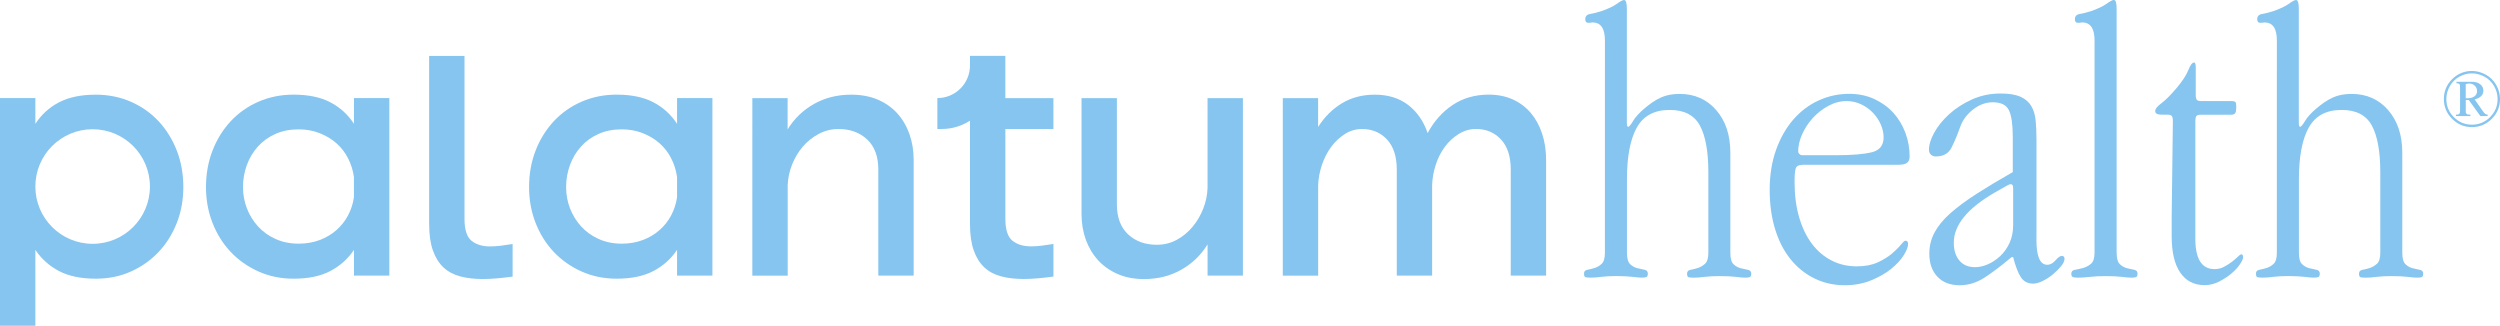
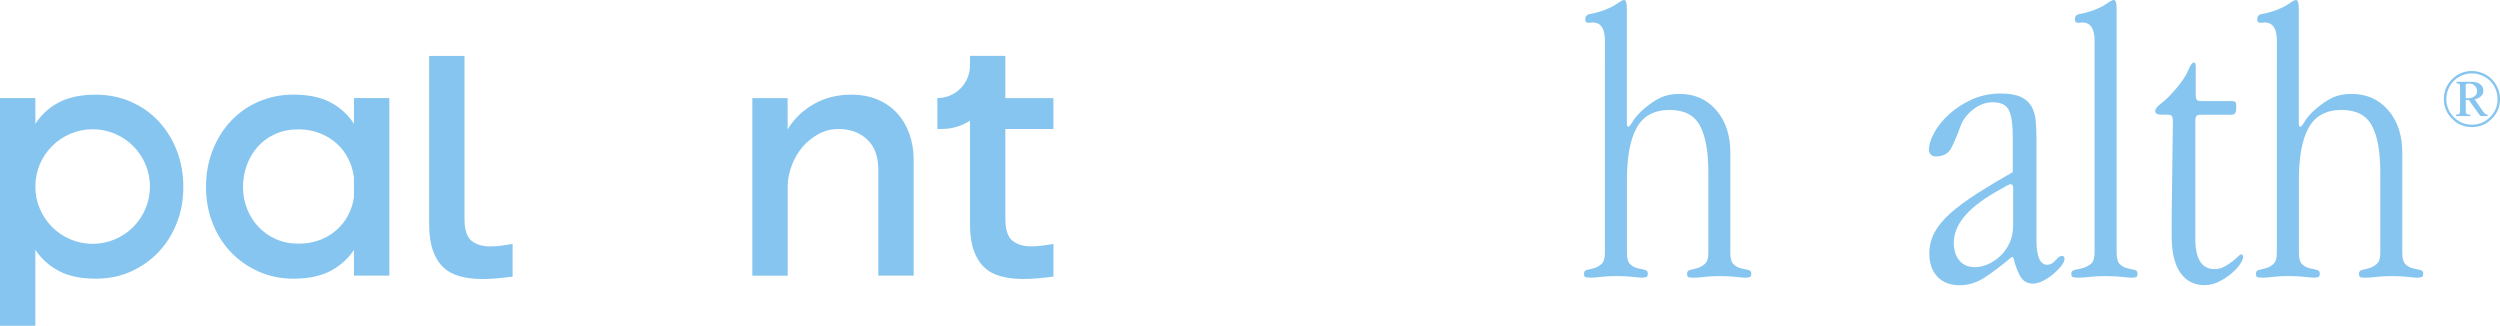
<svg xmlns="http://www.w3.org/2000/svg" id="Capa_2" data-name="Capa 2" viewBox="0 0 666.79 86.88">
  <defs>
    <style>
      .cls-1 {
        fill: #86c5ef;
      }
    </style>
  </defs>
  <g id="Capa_1-2" data-name="Capa 1">
    <path class="cls-1" d="M433.91,32.64c0,.79.11,1.18.32,1.18.29,0,.73-.52,1.34-1.55.61-1.03,1.63-2.16,3.06-3.37,1.5-1.28,2.95-2.25,4.35-2.89,1.4-.64,3.06-.96,5-.96,4.01,0,7.27,1.44,9.77,4.33,2.51,2.88,3.76,6.67,3.76,11.37v26.69c0,1.49.29,2.51.86,3.04.57.54,1.21.89,1.93,1.07.71.18,1.35.32,1.93.43.57.11.86.44.86,1.01,0,.5-.12.8-.38.91-.25.11-.66.16-1.23.16-.5,0-1.32-.07-2.46-.21-1.14-.14-2.64-.21-4.49-.21-1.5,0-2.8.07-3.9.21-1.11.14-2.05.21-2.84.21-.64,0-1.11-.04-1.39-.11-.29-.07-.43-.39-.43-.96s.3-.91.91-1.02c.6-.11,1.25-.27,1.93-.48.68-.21,1.32-.59,1.93-1.12.6-.53.91-1.51.91-2.94v-21.46c0-5.55-.75-9.71-2.26-12.49-1.51-2.78-4.19-4.16-8.06-4.16-4.09,0-7.01,1.57-8.76,4.7-1.76,3.13-2.63,7.76-2.63,13.87v19.53c0,1.49.28,2.51.85,3.04.57.54,1.21.89,1.93,1.07.71.18,1.36.32,1.93.43.57.11.86.45.86,1.02,0,.5-.13.8-.38.91-.25.11-.66.16-1.23.16-.5,0-1.32-.07-2.46-.21-1.14-.14-2.62-.21-4.44-.21-1.47,0-2.76.07-3.86.21-1.1.14-2.05.21-2.83.21-.64,0-1.1-.04-1.39-.11-.29-.07-.43-.39-.43-.96s.28-.91.85-1.01c.57-.11,1.21-.27,1.93-.48.71-.21,1.36-.59,1.93-1.12.57-.53.86-1.51.86-2.94V10.79c0-3.21-1.11-4.81-3.32-4.81-.07,0-.2.02-.37.05-.18.04-.45.05-.8.05-.5,0-.75-.32-.75-.96,0-.78.43-1.25,1.28-1.39.86-.14,1.85-.39,3-.75,1.83-.64,3.22-1.3,4.17-1.98C432.18.34,432.82,0,433.17,0c.49,0,.74.79.74,2.35v30.28Z" />
-     <path class="cls-1" d="M480.67,43.98c-.93,0-1.5.31-1.71.91-.21.61-.32,1.8-.32,3.58,0,3.57.41,6.74,1.23,9.52.82,2.78,1.96,5.14,3.42,7.06,1.46,1.93,3.21,3.41,5.24,4.44,2.03,1.04,4.26,1.55,6.69,1.55,2.21,0,4.08-.36,5.62-1.07,1.53-.71,2.8-1.5,3.8-2.35,1-.86,1.78-1.64,2.35-2.35.57-.71.96-1.07,1.18-1.07.5,0,.75.28.75.85,0,.79-.4,1.8-1.18,3.05-.78,1.25-1.91,2.46-3.37,3.64-1.46,1.18-3.25,2.19-5.35,3.05-2.1.86-4.44,1.29-7.01,1.29-2.93,0-5.62-.61-8.08-1.82-2.46-1.21-4.59-2.92-6.37-5.13-1.78-2.21-3.16-4.89-4.12-8.03-.96-3.14-1.44-6.63-1.44-10.49s.57-7.47,1.71-10.65c1.14-3.17,2.67-5.87,4.6-8.08,1.93-2.21,4.17-3.91,6.74-5.08,2.57-1.18,5.28-1.77,8.13-1.77,2.5,0,4.74.46,6.74,1.39,2,.93,3.69,2.16,5.08,3.69,1.39,1.53,2.46,3.32,3.21,5.35.75,2.03,1.12,4.12,1.12,6.26,0,.79-.23,1.36-.7,1.71-.46.36-1.3.53-2.52.53h-25.46ZM499.29,40.6c2.07-.54,3.1-1.85,3.1-3.94,0-1.15-.25-2.3-.75-3.45-.5-1.15-1.2-2.19-2.09-3.13-.89-.93-1.95-1.69-3.16-2.26-1.21-.58-2.5-.86-3.85-.86-1.71,0-3.35.43-4.92,1.29-1.57.86-2.94,1.94-4.12,3.23-1.18,1.3-2.12,2.73-2.83,4.31-.71,1.58-1.07,3.13-1.07,4.64,0,.22.11.43.32.65.21.22.5.32.85.32h8.78c4.42,0,7.67-.27,9.74-.81" />
    <path class="cls-1" d="M543.15,63.99c0,4.42.96,6.63,2.89,6.63.78,0,1.51-.39,2.19-1.18.68-.78,1.23-1.18,1.66-1.18.5,0,.75.25.75.75,0,.57-.3,1.23-.91,1.98-.61.75-1.34,1.48-2.19,2.19-.86.71-1.77,1.3-2.73,1.77-.96.46-1.8.7-2.52.7-1.43,0-2.51-.55-3.26-1.66-.75-1.11-1.44-2.9-2.09-5.4h-.43c-2.71,2.28-5.12,4.1-7.22,5.46-2.1,1.35-4.3,2.03-6.58,2.03-2.57,0-4.57-.77-5.99-2.3-1.43-1.53-2.14-3.58-2.14-6.15,0-2,.46-3.87,1.39-5.62s2.34-3.46,4.23-5.14c1.89-1.67,4.23-3.4,7.01-5.19,2.78-1.78,5.99-3.71,9.63-5.78v-9.42c0-3.28-.34-5.64-1.02-7.06-.68-1.43-2.12-2.14-4.33-2.14-1.86,0-3.6.64-5.24,1.93-1.64,1.28-2.78,2.82-3.42,4.6-.79,2.21-1.57,4.08-2.36,5.62-.79,1.53-2.18,2.3-4.17,2.3-.5,0-.93-.16-1.29-.48-.36-.32-.53-.77-.53-1.34,0-1.28.46-2.78,1.39-4.49.93-1.71,2.25-3.35,3.96-4.92,1.71-1.57,3.74-2.89,6.1-3.96,2.36-1.07,4.92-1.6,7.7-1.6,2.21,0,3.96.29,5.24.86,1.29.57,2.25,1.39,2.89,2.46.64,1.07,1.03,2.35,1.18,3.85.14,1.5.22,3.18.22,5.03v26.86ZM536.3,49.11c-.21,0-.57.14-1.07.43l-3.21,1.82c-7.28,4.21-10.91,8.67-10.91,13.38,0,2,.5,3.58,1.5,4.76,1,1.18,2.39,1.76,4.17,1.76,1.07,0,2.19-.25,3.37-.75,1.18-.5,2.28-1.23,3.32-2.19,1.03-.96,1.87-2.14,2.51-3.53.64-1.39.96-2.98.96-4.76v-9.84c0-.71-.21-1.07-.64-1.07" />
    <path class="cls-1" d="M564.55,67.42c0,1.5.28,2.51.85,3.05.57.53,1.21.89,1.93,1.07.71.18,1.36.32,1.93.43.57.11.86.45.86,1.02,0,.5-.13.8-.38.91-.25.11-.66.16-1.23.16s-1.43-.07-2.57-.21c-1.14-.14-2.59-.21-4.34-.21-1.54,0-2.94.07-4.18.21-1.24.14-2.29.21-3.15.21-.64,0-1.11-.05-1.39-.16-.29-.11-.43-.41-.43-.91,0-.57.32-.91.96-1.02.64-.11,1.36-.27,2.14-.48.78-.21,1.5-.59,2.14-1.12.64-.53.96-1.51.96-2.94V10.79c0-3.2-1.11-4.81-3.32-4.81-.07,0-.2.02-.37.05-.18.04-.45.05-.8.05-.5,0-.75-.32-.75-.96,0-.78.43-1.25,1.28-1.39.86-.14,1.85-.39,3-.75,1.83-.64,3.22-1.3,4.17-1.98.95-.67,1.59-1.02,1.94-1.02.49,0,.74.78.74,2.35v65.07Z" />
    <path class="cls-1" d="M585.63,25.15c0,.71.09,1.2.27,1.44.18.25.59.37,1.23.37h7.92c.64,0,1.03.09,1.18.27.14.18.21.55.21,1.12v.43c0,.64-.09,1.11-.27,1.39-.18.29-.56.43-1.12.43h-8.02c-.64,0-1.06.12-1.23.37-.18.25-.27.73-.27,1.44v31.24c0,5.42,1.71,8.13,5.13,8.13.93,0,1.78-.21,2.57-.64.79-.43,1.48-.87,2.09-1.34.61-.46,1.12-.91,1.55-1.34.43-.43.75-.64.96-.64.28,0,.43.29.43.86,0,.36-.27.95-.8,1.76-.53.82-1.28,1.64-2.25,2.46-.96.82-2.07,1.55-3.32,2.19-1.25.64-2.55.96-3.9.96-2.78,0-4.94-1.11-6.47-3.32-1.53-2.21-2.3-5.46-2.3-9.74v-5.03l.32-25.57c0-.71-.09-1.19-.27-1.44-.18-.25-.59-.37-1.23-.37h-1.6c-1.07,0-1.61-.32-1.61-.96,0-.57.55-1.27,1.66-2.09,1.1-.82,2.44-2.16,4.01-4.01,1.57-1.85,2.62-3.46,3.16-4.82.54-1.35,1.05-2.03,1.55-2.03.29,0,.43.43.43,1.28v7.17Z" />
    <path class="cls-1" d="M613.13,32.64c0,.79.11,1.18.32,1.18.29,0,.73-.52,1.34-1.55.61-1.03,1.63-2.16,3.06-3.37,1.5-1.28,2.95-2.25,4.35-2.89,1.4-.64,3.06-.96,5-.96,4.01,0,7.27,1.44,9.77,4.33,2.51,2.88,3.76,6.67,3.76,11.37v26.69c0,1.49.29,2.51.86,3.04.57.54,1.21.89,1.93,1.07.71.18,1.35.32,1.93.43.57.11.86.44.86,1.01,0,.5-.12.8-.38.91-.25.11-.66.16-1.23.16-.5,0-1.32-.07-2.46-.21-1.14-.14-2.64-.21-4.49-.21-1.5,0-2.8.07-3.9.21-1.11.14-2.05.21-2.84.21-.64,0-1.11-.04-1.39-.11-.29-.07-.43-.39-.43-.96s.3-.91.91-1.02c.6-.11,1.25-.27,1.93-.48.68-.21,1.32-.59,1.93-1.12.6-.53.91-1.51.91-2.94v-21.46c0-5.55-.75-9.71-2.26-12.49-1.51-2.78-4.19-4.16-8.06-4.16-4.09,0-7.01,1.57-8.76,4.7-1.76,3.13-2.63,7.76-2.63,13.87v19.53c0,1.49.28,2.51.85,3.04.57.54,1.21.89,1.93,1.07.71.18,1.36.32,1.93.43.57.11.86.45.86,1.02,0,.5-.13.8-.38.91-.25.11-.66.16-1.23.16-.5,0-1.32-.07-2.46-.21-1.14-.14-2.62-.21-4.44-.21-1.47,0-2.76.07-3.86.21-1.1.14-2.05.21-2.83.21-.64,0-1.1-.04-1.39-.11-.29-.07-.43-.39-.43-.96s.28-.91.85-1.01c.57-.11,1.21-.27,1.93-.48.71-.21,1.36-.59,1.93-1.12.57-.53.86-1.51.86-2.94V10.79c0-3.21-1.11-4.81-3.32-4.81-.07,0-.2.02-.37.05-.18.04-.45.05-.8.05-.5,0-.75-.32-.75-.96,0-.78.43-1.25,1.28-1.39.86-.14,1.85-.39,3-.75,1.83-.64,3.22-1.3,4.17-1.98C611.4.34,612.04,0,612.39,0c.49,0,.74.79.74,2.35v30.28Z" />
    <path class="cls-1" d="M103.84,73.51h-9.43v-6.87c-1.59,2.38-3.68,4.26-6.27,5.63-2.6,1.37-5.88,2.06-9.85,2.06-3.36,0-6.47-.64-9.34-1.92-2.87-1.28-5.34-3.02-7.42-5.22-2.08-2.2-3.69-4.78-4.85-7.74-1.16-2.96-1.74-6.15-1.74-9.57s.58-6.72,1.74-9.71c1.16-2.99,2.78-5.6,4.85-7.83,2.08-2.23,4.55-3.97,7.42-5.22,2.87-1.25,5.98-1.88,9.34-1.88,3.97,0,7.25.69,9.85,2.06,2.59,1.37,4.68,3.28,6.27,5.72v-6.87h9.43v47.35ZM94.4,47.23c-.24-1.77-.76-3.43-1.56-4.99-.79-1.56-1.83-2.9-3.11-4.03-1.28-1.13-2.78-2.03-4.49-2.7-1.71-.67-3.57-1.01-5.59-1.01-2.32,0-4.4.41-6.23,1.24-1.83.82-3.39,1.95-4.67,3.39-1.28,1.43-2.26,3.08-2.93,4.94-.67,1.86-1.01,3.8-1.01,5.81s.35,3.92,1.05,5.72c.7,1.8,1.69,3.4,2.98,4.81,1.28,1.4,2.84,2.52,4.67,3.34,1.83.82,3.88,1.24,6.14,1.24,2.02,0,3.88-.32,5.59-.96,1.71-.64,3.21-1.53,4.49-2.66,1.28-1.13,2.32-2.44,3.11-3.94.79-1.5,1.31-3.1,1.56-4.81v-5.4Z" />
-     <path class="cls-1" d="M190.01,73.51h-9.43v-6.87c-1.59,2.38-3.68,4.26-6.27,5.63-2.6,1.37-5.88,2.06-9.85,2.06-3.36,0-6.47-.64-9.34-1.92-2.87-1.28-5.34-3.02-7.42-5.22-2.08-2.2-3.69-4.78-4.85-7.74-1.16-2.96-1.74-6.15-1.74-9.57s.58-6.72,1.74-9.71c1.16-2.99,2.78-5.6,4.85-7.83,2.08-2.23,4.55-3.97,7.42-5.22,2.87-1.25,5.98-1.88,9.34-1.88,3.97,0,7.25.69,9.85,2.06,2.59,1.37,4.68,3.28,6.27,5.72v-6.87h9.43v47.35ZM180.58,47.23c-.24-1.77-.76-3.43-1.56-4.99-.79-1.56-1.83-2.9-3.11-4.03-1.28-1.13-2.78-2.03-4.49-2.7-1.71-.67-3.57-1.01-5.59-1.01-2.32,0-4.4.41-6.23,1.24-1.83.82-3.39,1.95-4.67,3.39-1.28,1.43-2.26,3.08-2.93,4.94-.67,1.86-1.01,3.8-1.01,5.81s.35,3.92,1.05,5.72c.7,1.8,1.69,3.4,2.98,4.81,1.28,1.4,2.84,2.52,4.67,3.34,1.83.82,3.88,1.24,6.14,1.24,2.02,0,3.88-.32,5.59-.96,1.71-.64,3.21-1.53,4.49-2.66,1.28-1.13,2.32-2.44,3.11-3.94.79-1.5,1.31-3.1,1.56-4.81v-5.4Z" />
    <path class="cls-1" d="M200.64,26.17h9.43v8.33c1.77-2.87,4.12-5.13,7.05-6.78,2.93-1.65,6.23-2.47,9.89-2.47,2.62,0,4.96.43,7.01,1.28,2.04.86,3.78,2.06,5.22,3.62,1.43,1.56,2.53,3.4,3.3,5.54.76,2.14,1.15,4.46,1.15,6.96v30.86h-9.43v-28.3c0-3.48-.99-6.15-2.97-8.01-1.99-1.86-4.53-2.79-7.65-2.79-1.89,0-3.66.44-5.31,1.33-1.65.89-3.07,2.03-4.26,3.43-1.19,1.41-2.14,3.01-2.84,4.81-.7,1.8-1.08,3.62-1.14,5.45v24.09h-9.43V26.17Z" />
    <path class="cls-1" d="M130.76,65.73c-2.08,0-3.74-.5-4.99-1.51-1.25-1.01-1.88-2.95-1.88-5.82V14.91h-9.43v44.86c0,2.81.34,5.16,1.01,7.05.67,1.89,1.62,3.4,2.84,4.53,1.22,1.13,2.72,1.92,4.49,2.38,1.77.46,3.76.69,5.95.69,1.22,0,2.5-.06,3.85-.18,1.34-.12,2.72-.28,4.12-.46v-8.7c-1.1.18-2.15.34-3.16.46-1.01.12-1.94.18-2.79.18" />
-     <path class="cls-1" d="M331.51,73.51h-9.43v-8.33c-1.77,2.87-4.12,5.13-7.05,6.78-2.93,1.65-6.23,2.47-9.89,2.47-2.63,0-4.96-.44-7.01-1.33-2.05-.89-3.79-2.11-5.22-3.66-1.43-1.56-2.53-3.39-3.3-5.49-.76-2.11-1.15-4.41-1.15-6.91v-30.86h9.43v28.3c0,3.48.99,6.15,2.98,8.01,1.98,1.86,4.53,2.79,7.65,2.79,1.95,0,3.74-.44,5.36-1.33,1.62-.88,3.02-2.04,4.21-3.48,1.19-1.43,2.14-3.05,2.84-4.85.7-1.8,1.08-3.62,1.14-5.45v-23.99h9.43v47.35Z" />
-     <path class="cls-1" d="M342.13,26.17h9.43v7.69c1.71-2.68,3.83-4.79,6.36-6.32,2.53-1.52,5.45-2.29,8.74-2.29,3.6,0,6.59.93,8.98,2.79,2.38,1.86,4.09,4.35,5.13,7.46,1.71-3.17,3.94-5.68,6.69-7.51,2.75-1.83,5.95-2.75,9.62-2.75,2.38,0,4.52.43,6.41,1.28,1.89.86,3.49,2.06,4.81,3.62,1.31,1.56,2.32,3.4,3.02,5.54.7,2.14,1.05,4.46,1.05,6.96v30.86h-9.43v-28.3c0-3.48-.87-6.15-2.61-8.01-1.74-1.86-3.95-2.79-6.64-2.79-1.65,0-3.19.44-4.62,1.33-1.44.89-2.67,2.03-3.71,3.43-1.04,1.41-1.85,3.01-2.43,4.81-.58,1.8-.9,3.62-.96,5.45v24.09h-9.43v-28.3c0-3.48-.87-6.15-2.61-8.01-1.74-1.86-3.95-2.79-6.64-2.79-1.65,0-3.18.44-4.58,1.33-1.41.89-2.63,2.03-3.66,3.43-1.04,1.41-1.86,3.01-2.47,4.81-.61,1.8-.95,3.62-1.01,5.45v24.09h-9.43V26.17Z" />
    <path class="cls-1" d="M47.16,40.18c-1.16-2.99-2.78-5.6-4.85-7.83-2.08-2.23-4.55-3.97-7.42-5.22-2.87-1.25-5.98-1.88-9.34-1.88-3.97,0-7.25.69-9.85,2.06-2.6,1.37-4.69,3.28-6.27,5.72v-6.87H0v60.71h9.43v-20.23c1.59,2.38,3.68,4.26,6.27,5.63,2.59,1.37,5.88,2.06,9.85,2.06,3.42,0,6.55-.64,9.39-1.92,2.84-1.28,5.3-3.02,7.37-5.22,2.08-2.2,3.69-4.78,4.85-7.74,1.16-2.96,1.74-6.15,1.74-9.57s-.58-6.72-1.74-9.71M24.71,65.03c-8.44,0-15.28-6.84-15.28-15.28s6.84-15.28,15.28-15.28,15.28,6.84,15.28,15.28-6.84,15.28-15.28,15.28" />
    <path class="cls-1" d="M268.14,34.41h12.82v-8.24h-12.82v-11.26h-9.43v2.55c0,4.8-3.89,8.7-8.7,8.7v8.24h1.22c2.66,0,5.25-.77,7.48-2.22v27.58c0,2.81.34,5.16,1.01,7.05.67,1.89,1.62,3.4,2.84,4.53,1.22,1.13,2.72,1.92,4.49,2.38,1.77.46,3.76.69,5.95.69,1.22,0,2.5-.06,3.85-.18,1.34-.12,2.72-.27,4.12-.46v-8.7c-1.1.18-2.15.34-3.16.46-1.01.12-1.94.18-2.79.18-2.08,0-3.74-.5-4.99-1.51-1.25-1.01-1.88-2.95-1.88-5.82v-23.99Z" />
    <path class="cls-1" d="M659.3,18.93c1.26,0,2.48.32,3.66.96,1.18.64,2.12,1.55,2.8,2.74.69,1.19,1.03,2.45,1.03,3.78,0,2.06-.73,3.83-2.2,5.29-1.47,1.47-3.23,2.2-5.29,2.2s-3.82-.73-5.28-2.2c-1.47-1.47-2.2-3.23-2.2-5.29s.73-3.83,2.2-5.29c1.47-1.46,3.23-2.19,5.28-2.19M659.3,19.57c-1.15,0-2.26.29-3.33.88-1.08.58-1.93,1.42-2.55,2.51-.63,1.09-.94,2.24-.94,3.45,0,1.89.67,3.51,2,4.84,1.33,1.33,2.94,2,4.83,2s3.49-.67,4.83-2.01c1.34-1.34,2.01-2.95,2.01-4.83,0-1.21-.31-2.36-.94-3.45-.63-1.09-1.48-1.93-2.56-2.51-1.08-.58-2.19-.88-3.34-.88M655.16,21.81h4.07c.96,0,1.72.22,2.28.66.57.44.85,1.01.85,1.7,0,.58-.19,1.06-.58,1.45-.39.39-.97.69-1.75.89l2.2,3.15c.25.34.46.58.63.71.18.13.39.2.64.22v.36h-1.94l-3.1-4.28h-.8v3.27c.03.17.12.33.25.46.13.13.46.19,1,.19v.36h-3.87v-.36c.34,0,.59-.05.75-.14.15-.09.25-.21.29-.35.04-.14.06-.46.06-.97v-5.51c0-.5-.02-.81-.04-.94-.03-.13-.11-.24-.24-.33-.13-.09-.36-.15-.69-.15v-.39ZM657.66,26.21h.32c.89,0,1.56-.17,2.01-.52.45-.34.68-.81.68-1.39s-.2-1.06-.6-1.44c-.4-.38-.91-.58-1.53-.58-.29,0-.58.05-.89.16v3.77Z" />
  </g>
</svg>